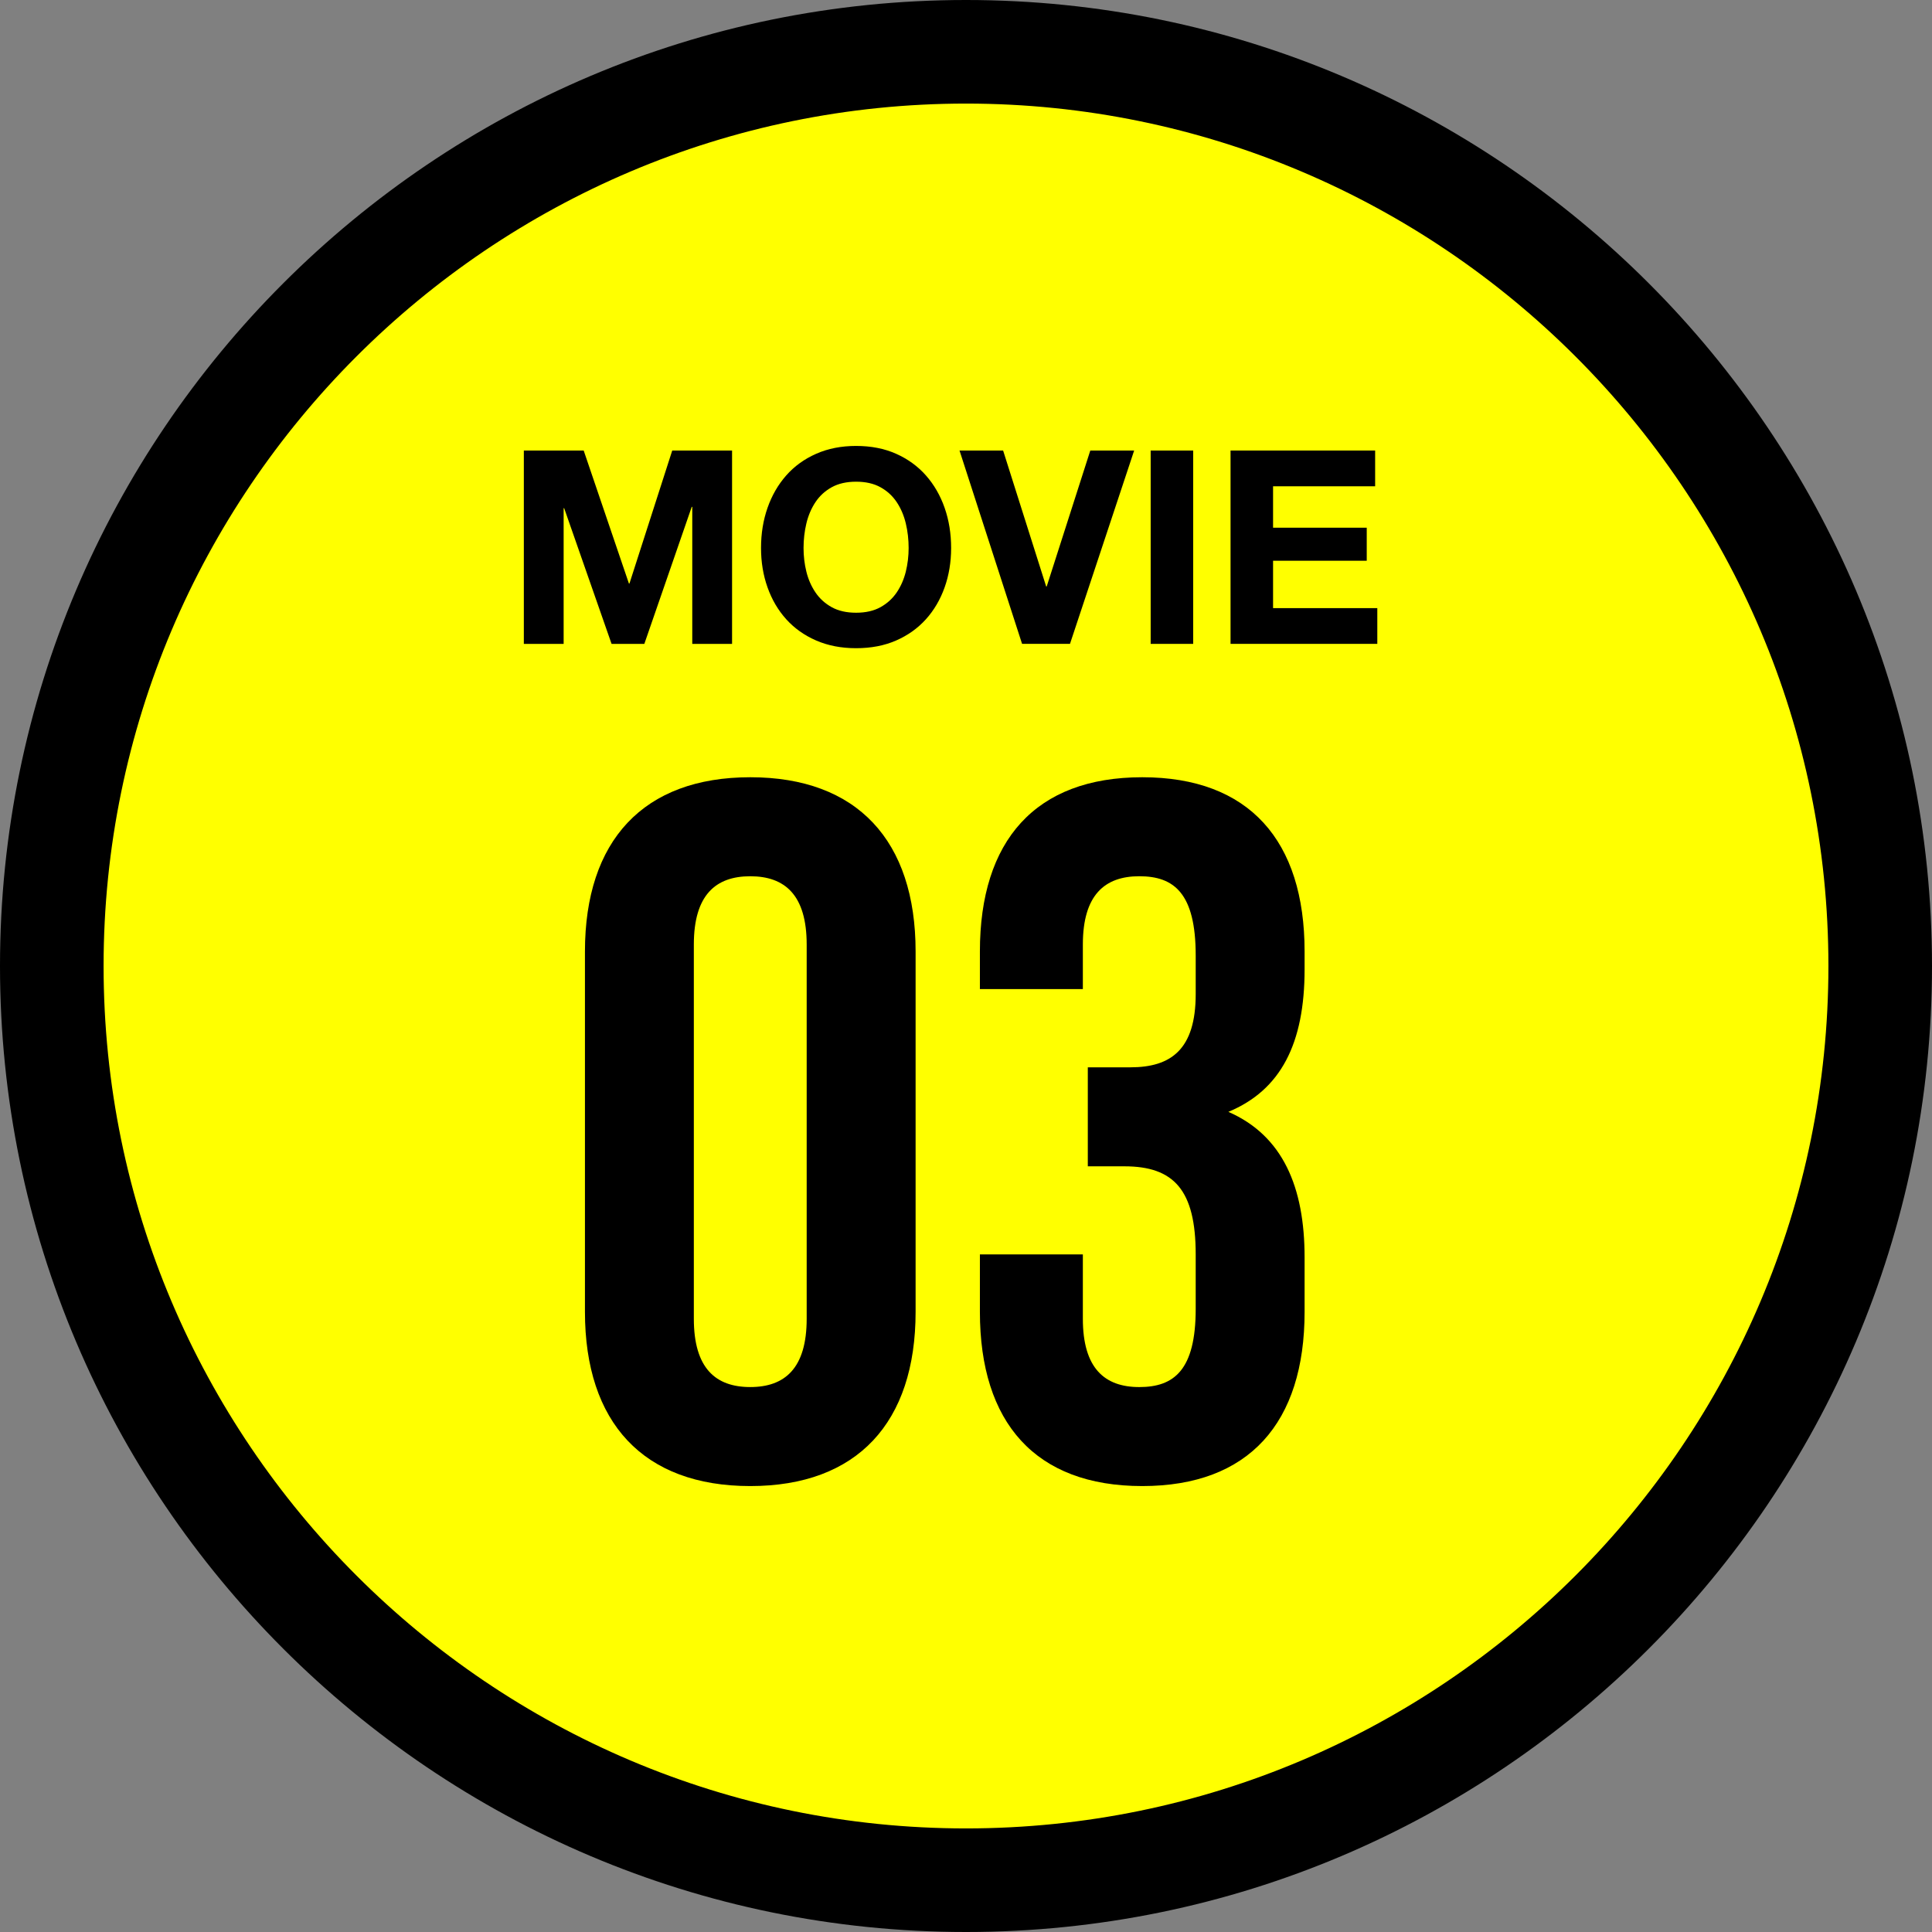
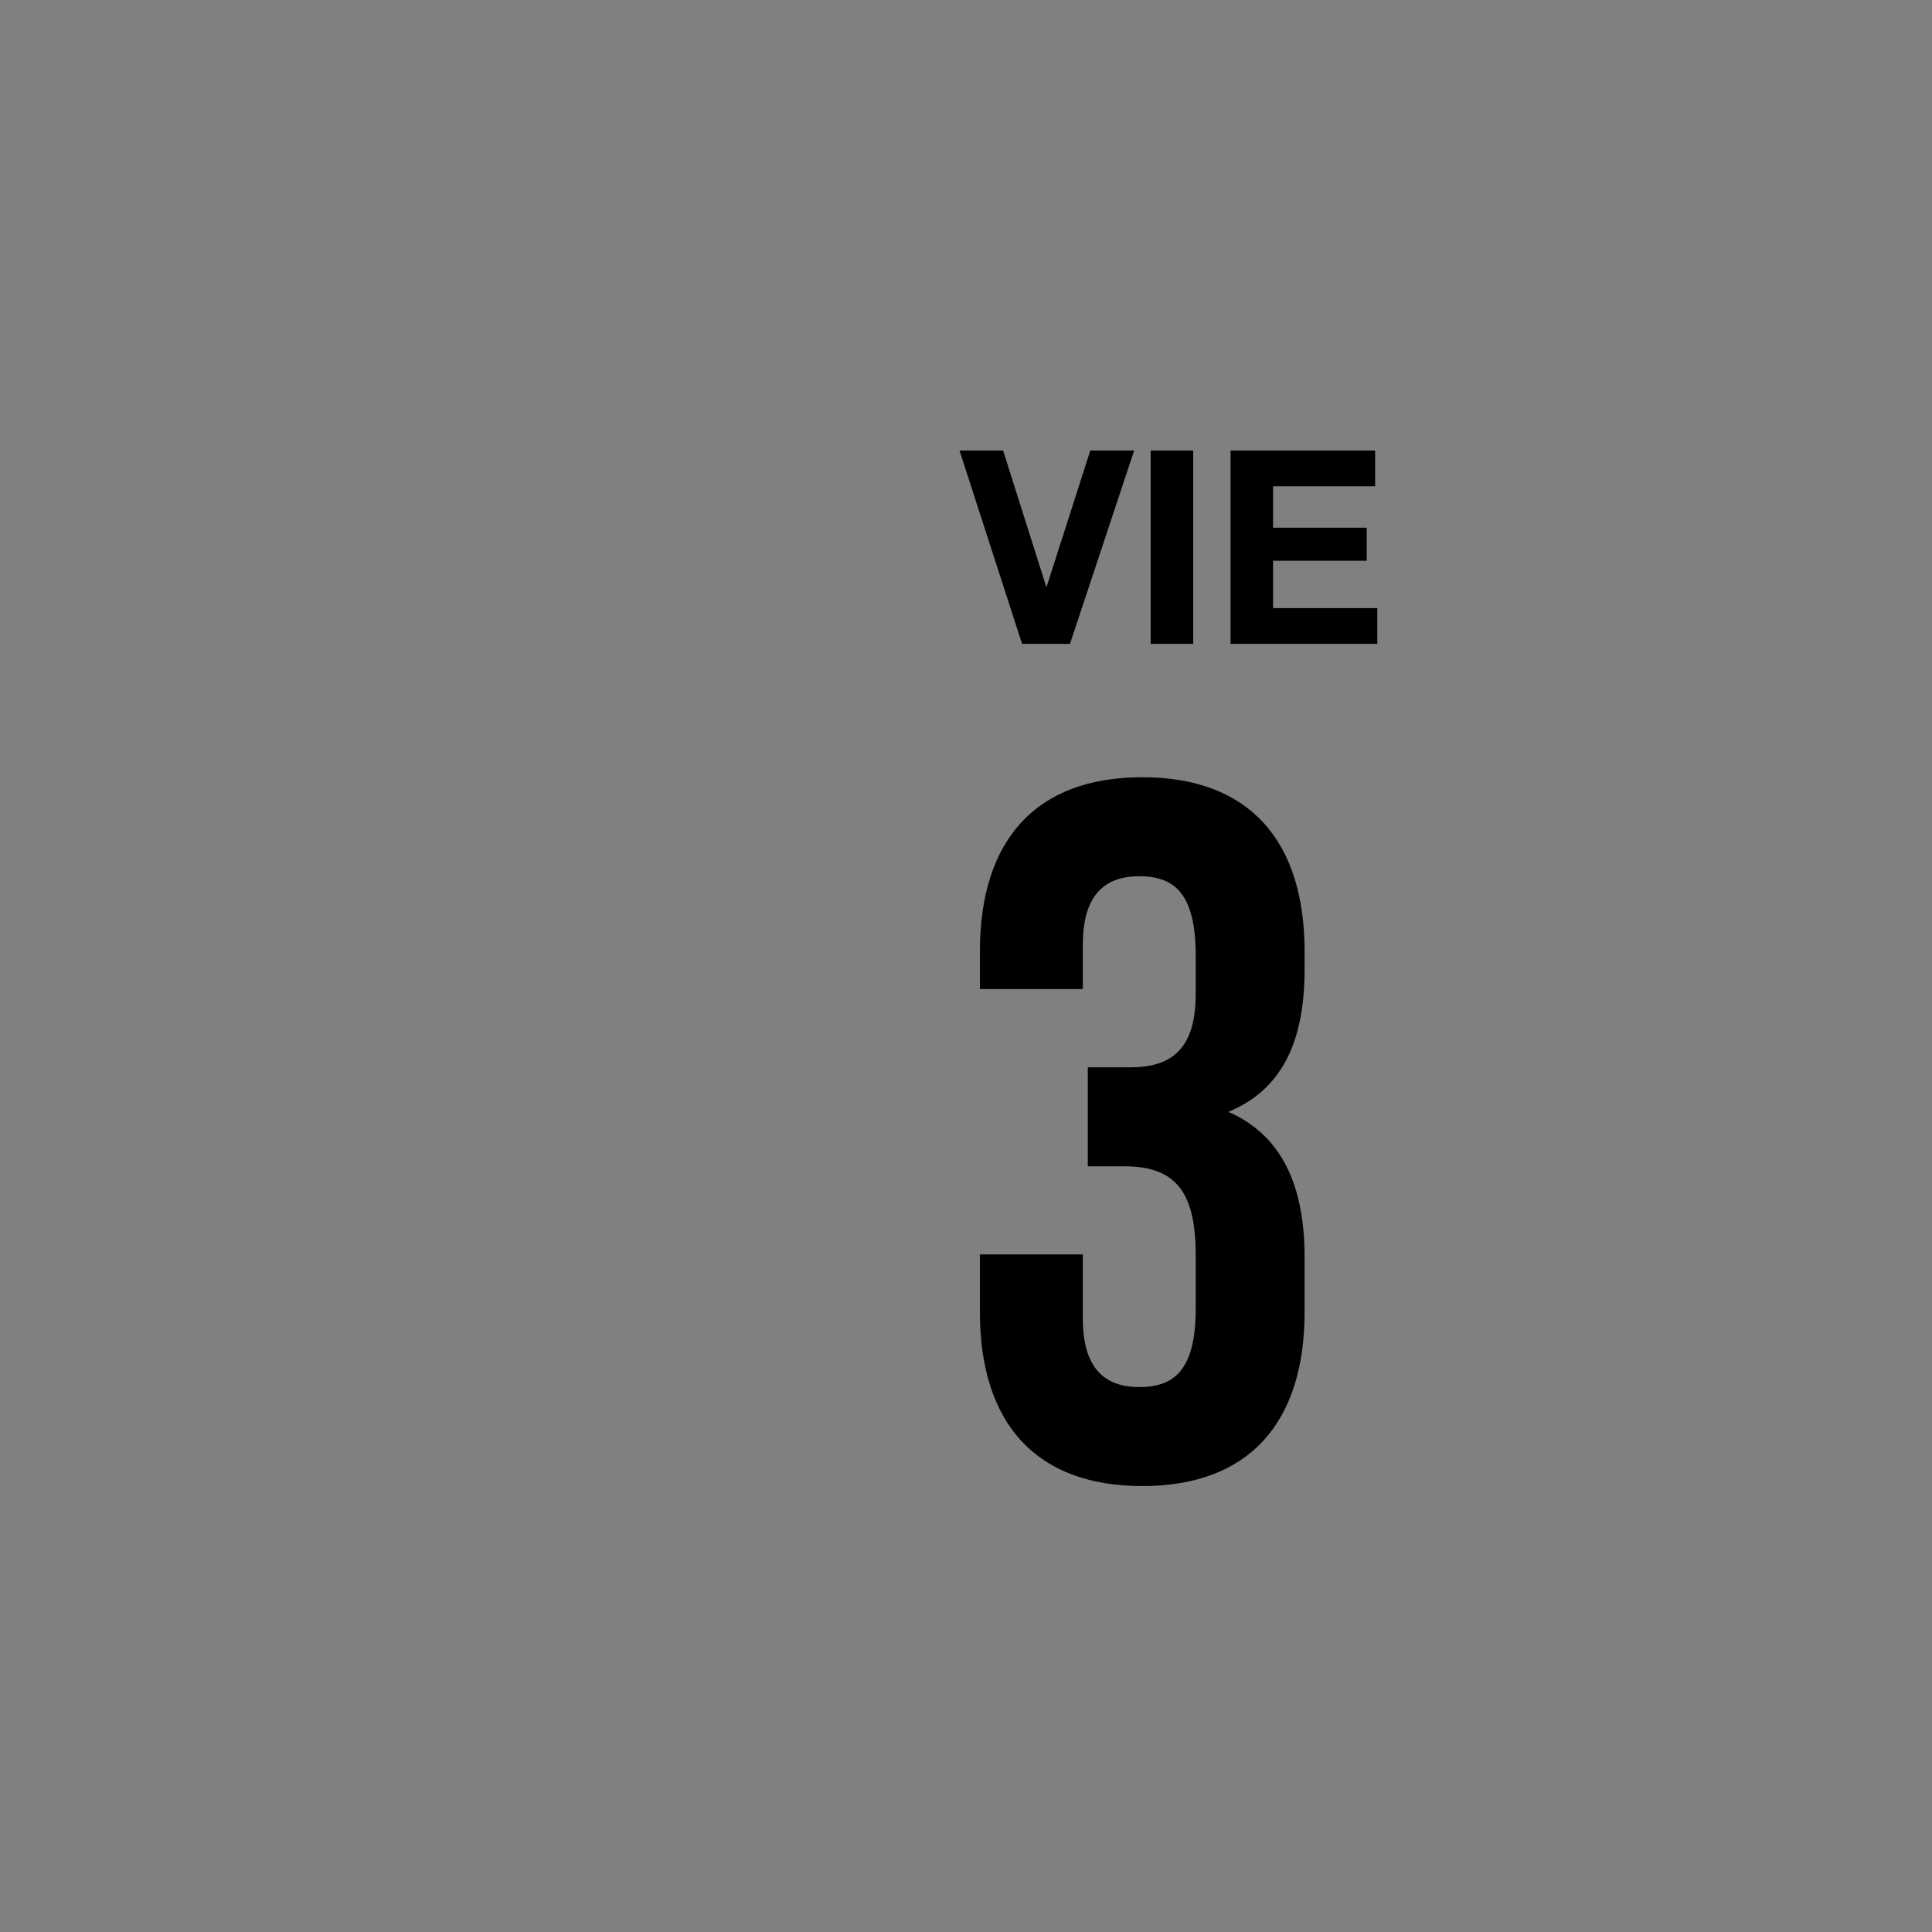
<svg xmlns="http://www.w3.org/2000/svg" id="uuid-2442cad6-0e84-4b8d-96f8-8a7c75ea3212" viewBox="0 0 130 130">
  <rect x="0" y="0" width="130" height="130" fill="#808080" stroke="none" />
-   <circle cx="65" cy="65" r="61.515" style="fill:#ff0; stroke-width:0px;" />
-   <path d="m65,130C29.159,130,0,100.841,0,65S29.159,0,65,0s65,29.159,65,65-29.159,65-65,65Zm0-123.03c-31.997,0-58.03,26.032-58.03,58.03s26.032,58.03,58.03,58.03,58.03-26.032,58.03-58.03S96.997,6.97,65,6.97Z" style="stroke-width:0px;" />
-   <path d="m39.36,64.023c0-7.46,3.93-11.724,11.124-11.724s11.125,4.263,11.125,11.724v24.247c0,7.46-3.931,11.724-11.125,11.724s-11.124-4.263-11.124-11.724v-24.247Zm7.327,24.713c0,3.331,1.465,4.596,3.796,4.596,2.332,0,3.797-1.266,3.797-4.596v-25.179c0-3.331-1.465-4.596-3.797-4.596-2.331,0-3.796,1.266-3.796,4.596v25.179Z" style="stroke-width:0px;" />
  <path d="m80.456,64.289c0-4.197-1.465-5.329-3.796-5.329-2.332,0-3.797,1.266-3.797,4.596v2.998h-6.928v-2.531c0-7.46,3.73-11.724,10.924-11.724s10.924,4.263,10.924,11.724v1.199c0,4.996-1.599,8.127-5.129,9.592,3.663,1.599,5.129,5.062,5.129,9.792v3.664c0,7.46-3.73,11.724-10.924,11.724s-10.924-4.263-10.924-11.724v-3.863h6.928v4.33c0,3.331,1.465,4.596,3.797,4.596,2.331,0,3.796-1.132,3.796-5.262v-3.664c0-4.33-1.465-5.928-4.796-5.928h-2.464v-6.661h2.864c2.732,0,4.396-1.199,4.396-4.929v-2.598Z" style="stroke-width:0px;" />
-   <path d="m39.275,30.316l3.043,8.946h.037l2.878-8.946h4.026v13.009h-2.678v-9.219h-.036l-3.189,9.219h-2.205l-3.189-9.128h-.036v9.128h-2.678v-13.009h4.026Z" style="stroke-width:0px;" />
-   <path d="m51.646,34.169c.292-.832.711-1.558,1.257-2.177s1.217-1.105,2.013-1.457,1.691-.529,2.688-.529c1.007,0,1.906.176,2.696.529s1.458.838,2.004,1.457.966,1.345,1.257,2.177c.292.832.438,1.734.438,2.706,0,.947-.146,1.831-.438,2.651-.292.82-.711,1.534-1.257,2.141-.547.608-1.215,1.084-2.004,1.43s-1.688.519-2.696.519c-.997,0-1.892-.173-2.688-.519s-1.466-.823-2.013-1.43c-.547-.607-.966-1.321-1.257-2.141-.292-.82-.438-1.703-.438-2.651,0-.972.146-1.873.438-2.706Zm2.614,4.3c.128.517.332.981.611,1.394.279.413.644.744,1.093.993.449.249.996.373,1.641.373.643,0,1.19-.124,1.64-.373.449-.249.813-.58,1.093-.993.279-.413.482-.877.611-1.394.127-.516.191-1.048.191-1.594,0-.571-.063-1.123-.191-1.658-.128-.534-.332-1.011-.611-1.43-.28-.419-.644-.753-1.093-1.002-.449-.249-.997-.373-1.64-.373-.645,0-1.191.125-1.641.373-.449.249-.814.583-1.093,1.002s-.482.896-.611,1.43c-.127.535-.191,1.087-.191,1.658,0,.547.063,1.078.191,1.594Z" style="stroke-width:0px;" />
  <path d="m68.773,43.324l-4.209-13.009h2.933l2.897,9.146h.037l2.933-9.146h2.951l-4.318,13.009h-3.225Z" style="stroke-width:0px;" />
  <path d="m80.287,30.316v13.009h-2.861v-13.009h2.861Z" style="stroke-width:0px;" />
  <path d="m92.53,30.316v2.405h-6.868v2.787h6.303v2.223h-6.303v3.188h7.014v2.405h-9.875v-13.009h9.729Z" style="stroke-width:0px;" />
</svg>